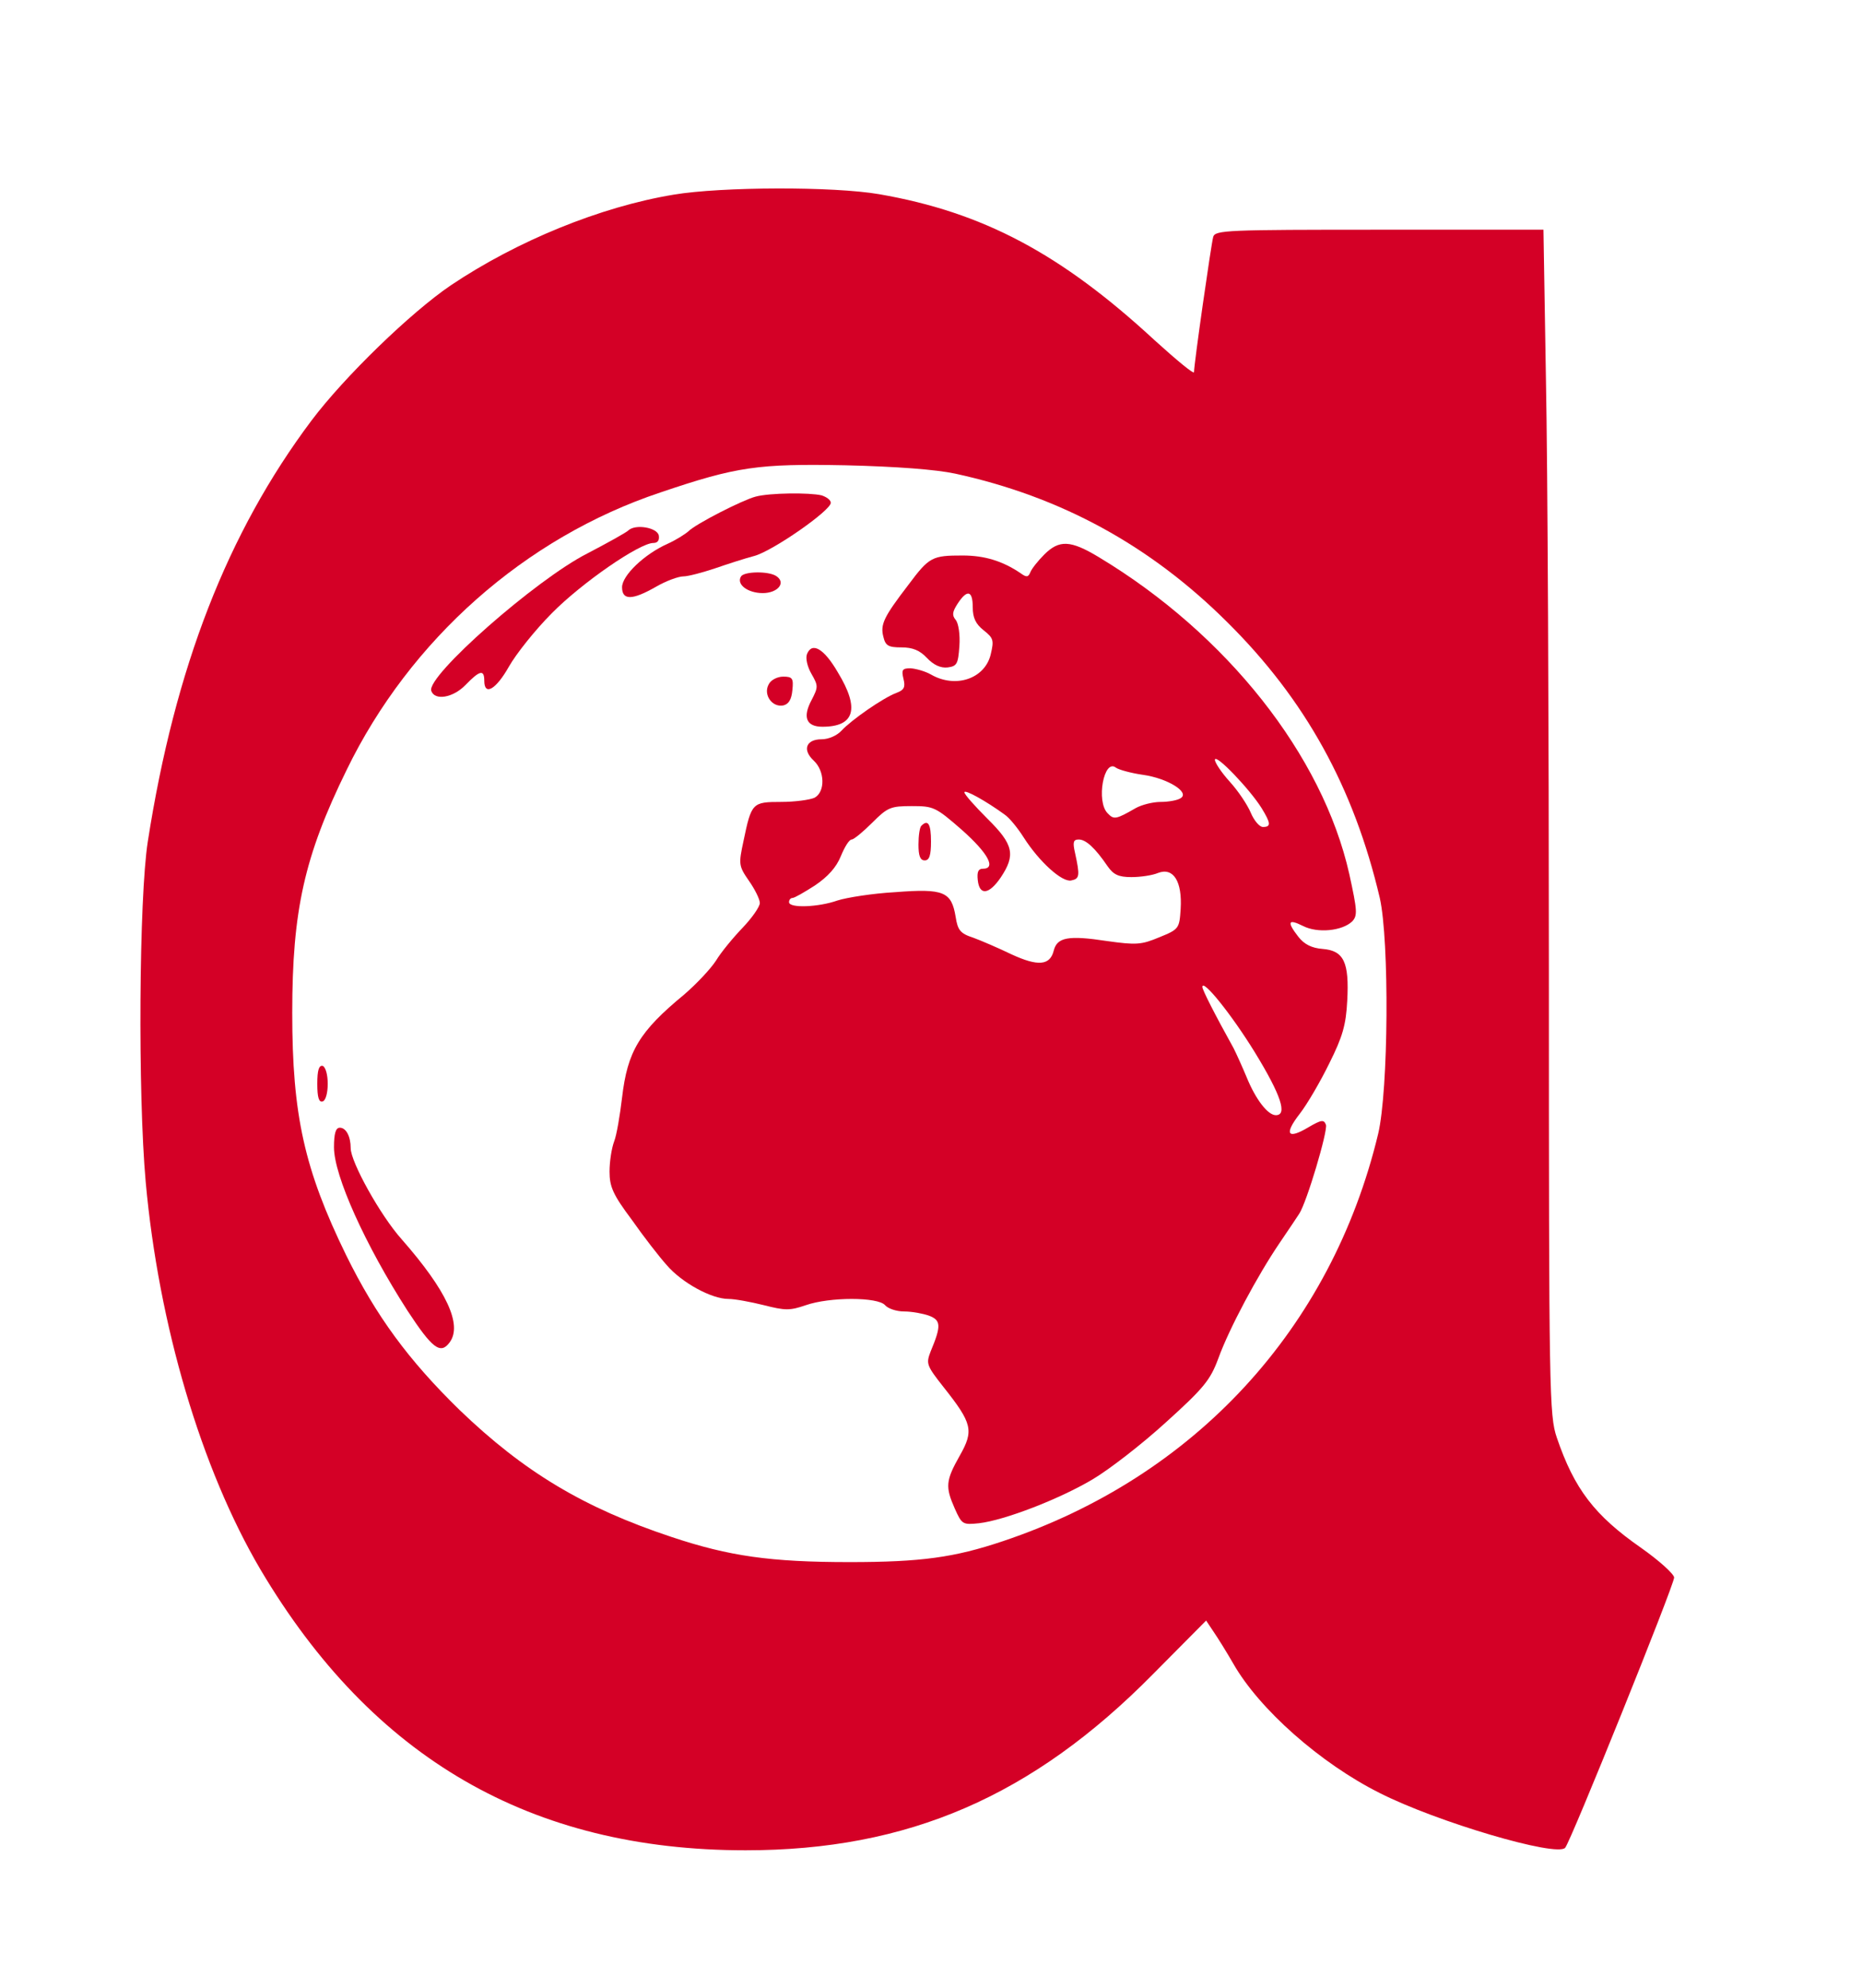
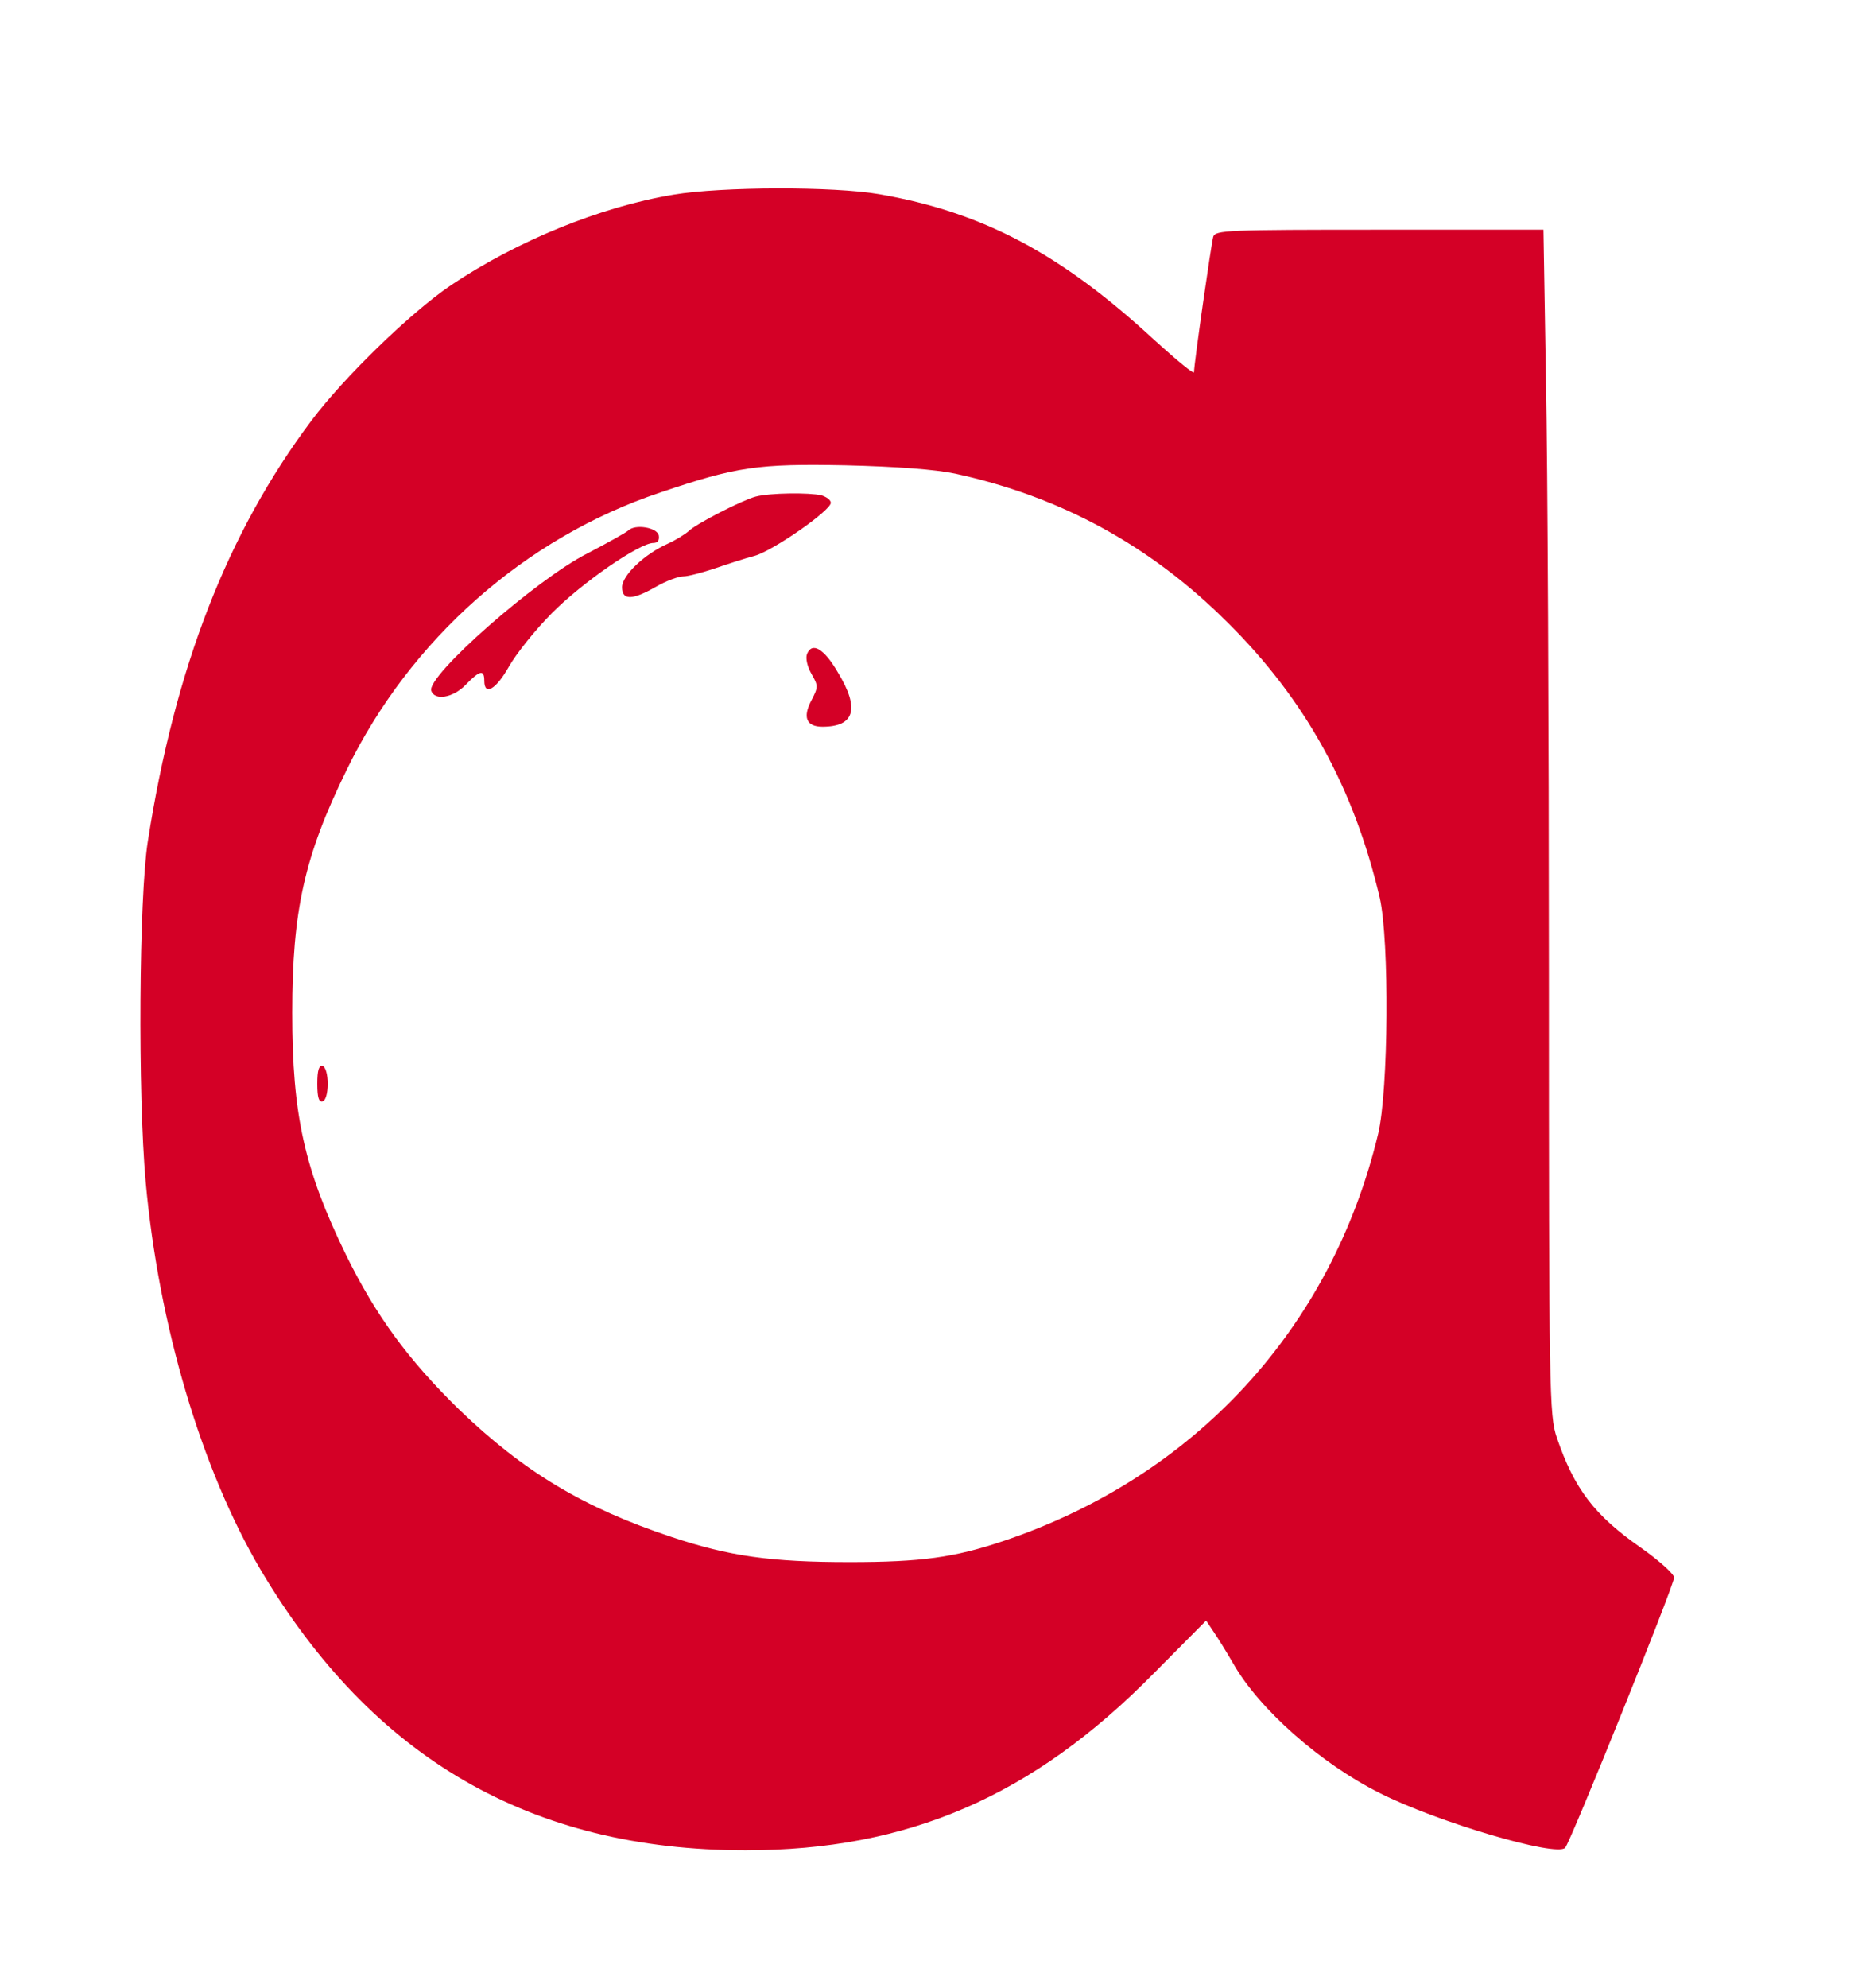
<svg xmlns="http://www.w3.org/2000/svg" version="1.0" width="446pt" height="476pt" viewBox="0 0 446 476" preserveAspectRatio="xMidYMid meet">
  <g transform="translate(0,476) scale(0.1,-0.1)" fill="#d40026" stroke="none">
    <path d="M1614 4294 c-176 -29 -376 -111 -534 -217 -96 -65 -255 -219 -334 -324 -201 -268 -327 -591 -392 -1008 -21 -134 -24 -604 -5 -815 31 -342 133 -687 275 -928 268 -452 648 -672 1162 -672 389 0 687 129 976 422 l127 128 18 -27 c11 -16 32 -50 47 -76 62 -109 209 -239 351 -310 136 -69 424 -154 444 -131 13 14 261 629 261 647 0 8 -35 40 -79 71 -112 78 -160 141 -202 264 -18 53 -19 102 -19 1112 0 581 -3 1219 -7 1418 l-6 362 -393 0 c-365 0 -393 -1 -398 -17 -5 -18 -46 -304 -46 -324 0 -6 -42 29 -94 76 -225 208 -412 307 -660 350 -110 19 -378 18 -492 -1z m674 -668 c253 -55 467 -172 651 -355 188 -186 304 -397 366 -661 23 -102 21 -460 -4 -565 -112 -466 -439 -821 -899 -975 -116 -39 -196 -50 -367 -50 -189 0 -288 14 -426 60 -211 70 -354 156 -508 304 -123 120 -200 225 -272 371 -100 205 -129 335 -129 580 0 245 29 375 130 581 152 313 428 557 752 665 183 62 234 69 443 65 123 -3 216 -10 263 -20z" />
    <path d="M1810 3571 c-31 -8 -143 -65 -161 -83 -8 -7 -30 -21 -50 -30 -56 -25 -109 -76 -109 -104 0 -32 25 -31 81 1 24 14 54 25 66 25 11 0 45 9 75 19 29 10 72 24 95 30 44 12 182 108 183 127 0 7 -10 14 -22 18 -29 7 -125 6 -158 -3z" />
    <path d="M1505 3490 c-5 -5 -50 -30 -98 -55 -124 -63 -386 -294 -374 -329 8 -24 52 -17 82 14 34 35 45 38 45 10 0 -37 28 -21 59 34 17 30 63 88 103 128 72 73 210 168 243 168 10 0 15 6 13 18 -4 19 -56 28 -73 12z" />
-     <path d="M2501 3432 c-15 -15 -30 -34 -33 -42 -5 -12 -9 -13 -24 -2 -43 29 -86 42 -138 42 -73 0 -80 -3 -130 -70 -59 -77 -68 -95 -60 -125 5 -21 12 -25 43 -25 27 0 44 -7 61 -25 16 -17 33 -25 50 -23 22 3 25 8 28 51 2 27 -2 55 -9 63 -9 11 -8 19 5 39 23 35 36 31 36 -9 0 -25 7 -40 26 -55 24 -19 25 -24 17 -58 -14 -58 -84 -82 -143 -48 -14 8 -36 14 -49 15 -20 0 -22 -4 -17 -25 5 -20 2 -27 -17 -34 -32 -12 -108 -65 -131 -90 -11 -12 -31 -21 -48 -21 -37 0 -47 -25 -19 -51 27 -25 28 -75 2 -89 -11 -5 -47 -10 -80 -10 -69 0 -71 -2 -90 -93 -12 -56 -12 -60 13 -96 14 -20 26 -44 26 -53 0 -9 -19 -36 -41 -59 -23 -24 -52 -59 -64 -79 -13 -20 -47 -56 -76 -81 -108 -89 -136 -136 -149 -247 -5 -42 -13 -90 -19 -105 -6 -16 -11 -48 -11 -72 0 -36 8 -55 53 -115 28 -40 66 -89 84 -109 36 -42 107 -81 148 -81 15 0 53 -7 85 -15 51 -13 62 -13 100 0 57 20 173 20 190 0 7 -8 27 -15 46 -15 18 0 45 -5 59 -10 29 -11 30 -24 4 -86 -11 -29 -10 -33 31 -85 69 -87 73 -104 39 -164 -34 -60 -35 -75 -12 -127 17 -38 19 -39 58 -35 61 7 193 58 272 105 39 23 118 84 175 136 92 83 107 102 126 153 26 72 94 199 147 277 22 32 43 64 47 70 18 27 69 199 64 213 -5 13 -11 12 -42 -6 -50 -30 -59 -17 -21 32 18 23 50 78 71 121 32 64 40 92 43 150 5 92 -8 120 -59 124 -26 2 -44 11 -58 29 -28 36 -25 44 11 26 35 -18 94 -12 118 11 13 14 12 26 -7 113 -64 285 -294 575 -600 759 -68 41 -95 42 -131 6z m521 -607 c22 -36 23 -45 3 -45 -8 0 -21 15 -29 34 -8 19 -30 52 -50 74 -20 22 -36 46 -36 53 1 16 84 -71 112 -116z m-285 80 c59 -8 114 -42 91 -56 -7 -5 -29 -9 -48 -9 -19 0 -46 -7 -60 -15 -47 -27 -52 -28 -67 -12 -28 28 -9 132 20 109 7 -5 36 -13 64 -17z m-331 -95 c12 -8 32 -33 46 -55 37 -58 92 -108 114 -103 20 4 21 11 9 66 -6 26 -4 32 9 32 17 0 39 -20 69 -64 14 -20 26 -26 57 -26 21 0 50 4 64 10 37 14 58 -21 54 -86 -3 -47 -4 -49 -51 -68 -43 -18 -55 -19 -126 -9 -92 14 -119 9 -127 -23 -9 -36 -38 -38 -101 -9 -31 15 -73 33 -92 40 -31 10 -37 18 -42 50 -10 60 -28 68 -144 59 -55 -3 -117 -13 -139 -20 -45 -16 -116 -19 -116 -4 0 6 4 10 8 10 5 0 29 14 54 30 31 21 51 43 62 70 9 22 20 40 26 40 5 0 27 18 49 40 37 37 44 40 95 40 52 0 57 -2 120 -57 63 -56 83 -93 50 -93 -11 0 -14 -8 -12 -27 4 -38 27 -35 55 6 36 54 31 79 -32 141 -30 30 -55 58 -55 63 0 8 52 -21 96 -53z m600 -570 c63 -103 78 -150 50 -150 -19 0 -48 37 -70 91 -10 24 -24 55 -31 69 -45 81 -75 140 -75 147 0 21 70 -66 126 -157z" />
-     <path d="M2207 2783 c-4 -3 -7 -24 -7 -45 0 -27 4 -38 15 -38 11 0 15 12 15 45 0 42 -7 54 -23 38z" />
-     <path d="M1775 3380 c-12 -19 16 -40 52 -40 36 0 57 25 32 41 -19 12 -76 11 -84 -1z" />
    <path d="M1933 3194 c-4 -10 1 -31 11 -48 16 -28 16 -31 0 -62 -22 -41 -13 -64 26 -64 77 0 90 43 37 130 -33 57 -62 74 -74 44z" />
-     <path d="M1841 3121 c-13 -24 8 -55 35 -50 13 3 20 14 22 37 3 28 0 32 -22 32 -14 0 -30 -8 -35 -19z" />
    <path d="M760 2165 c0 -33 4 -45 13 -42 7 2 12 20 12 42 0 22 -5 40 -12 43 -9 2 -13 -10 -13 -43z" />
-     <path d="M800 2013 c0 -68 75 -234 176 -391 59 -90 79 -106 101 -76 31 42 -7 124 -115 247 -51 57 -122 185 -122 218 0 28 -11 49 -26 49 -10 0 -14 -14 -14 -47z" />
  </g>
</svg>